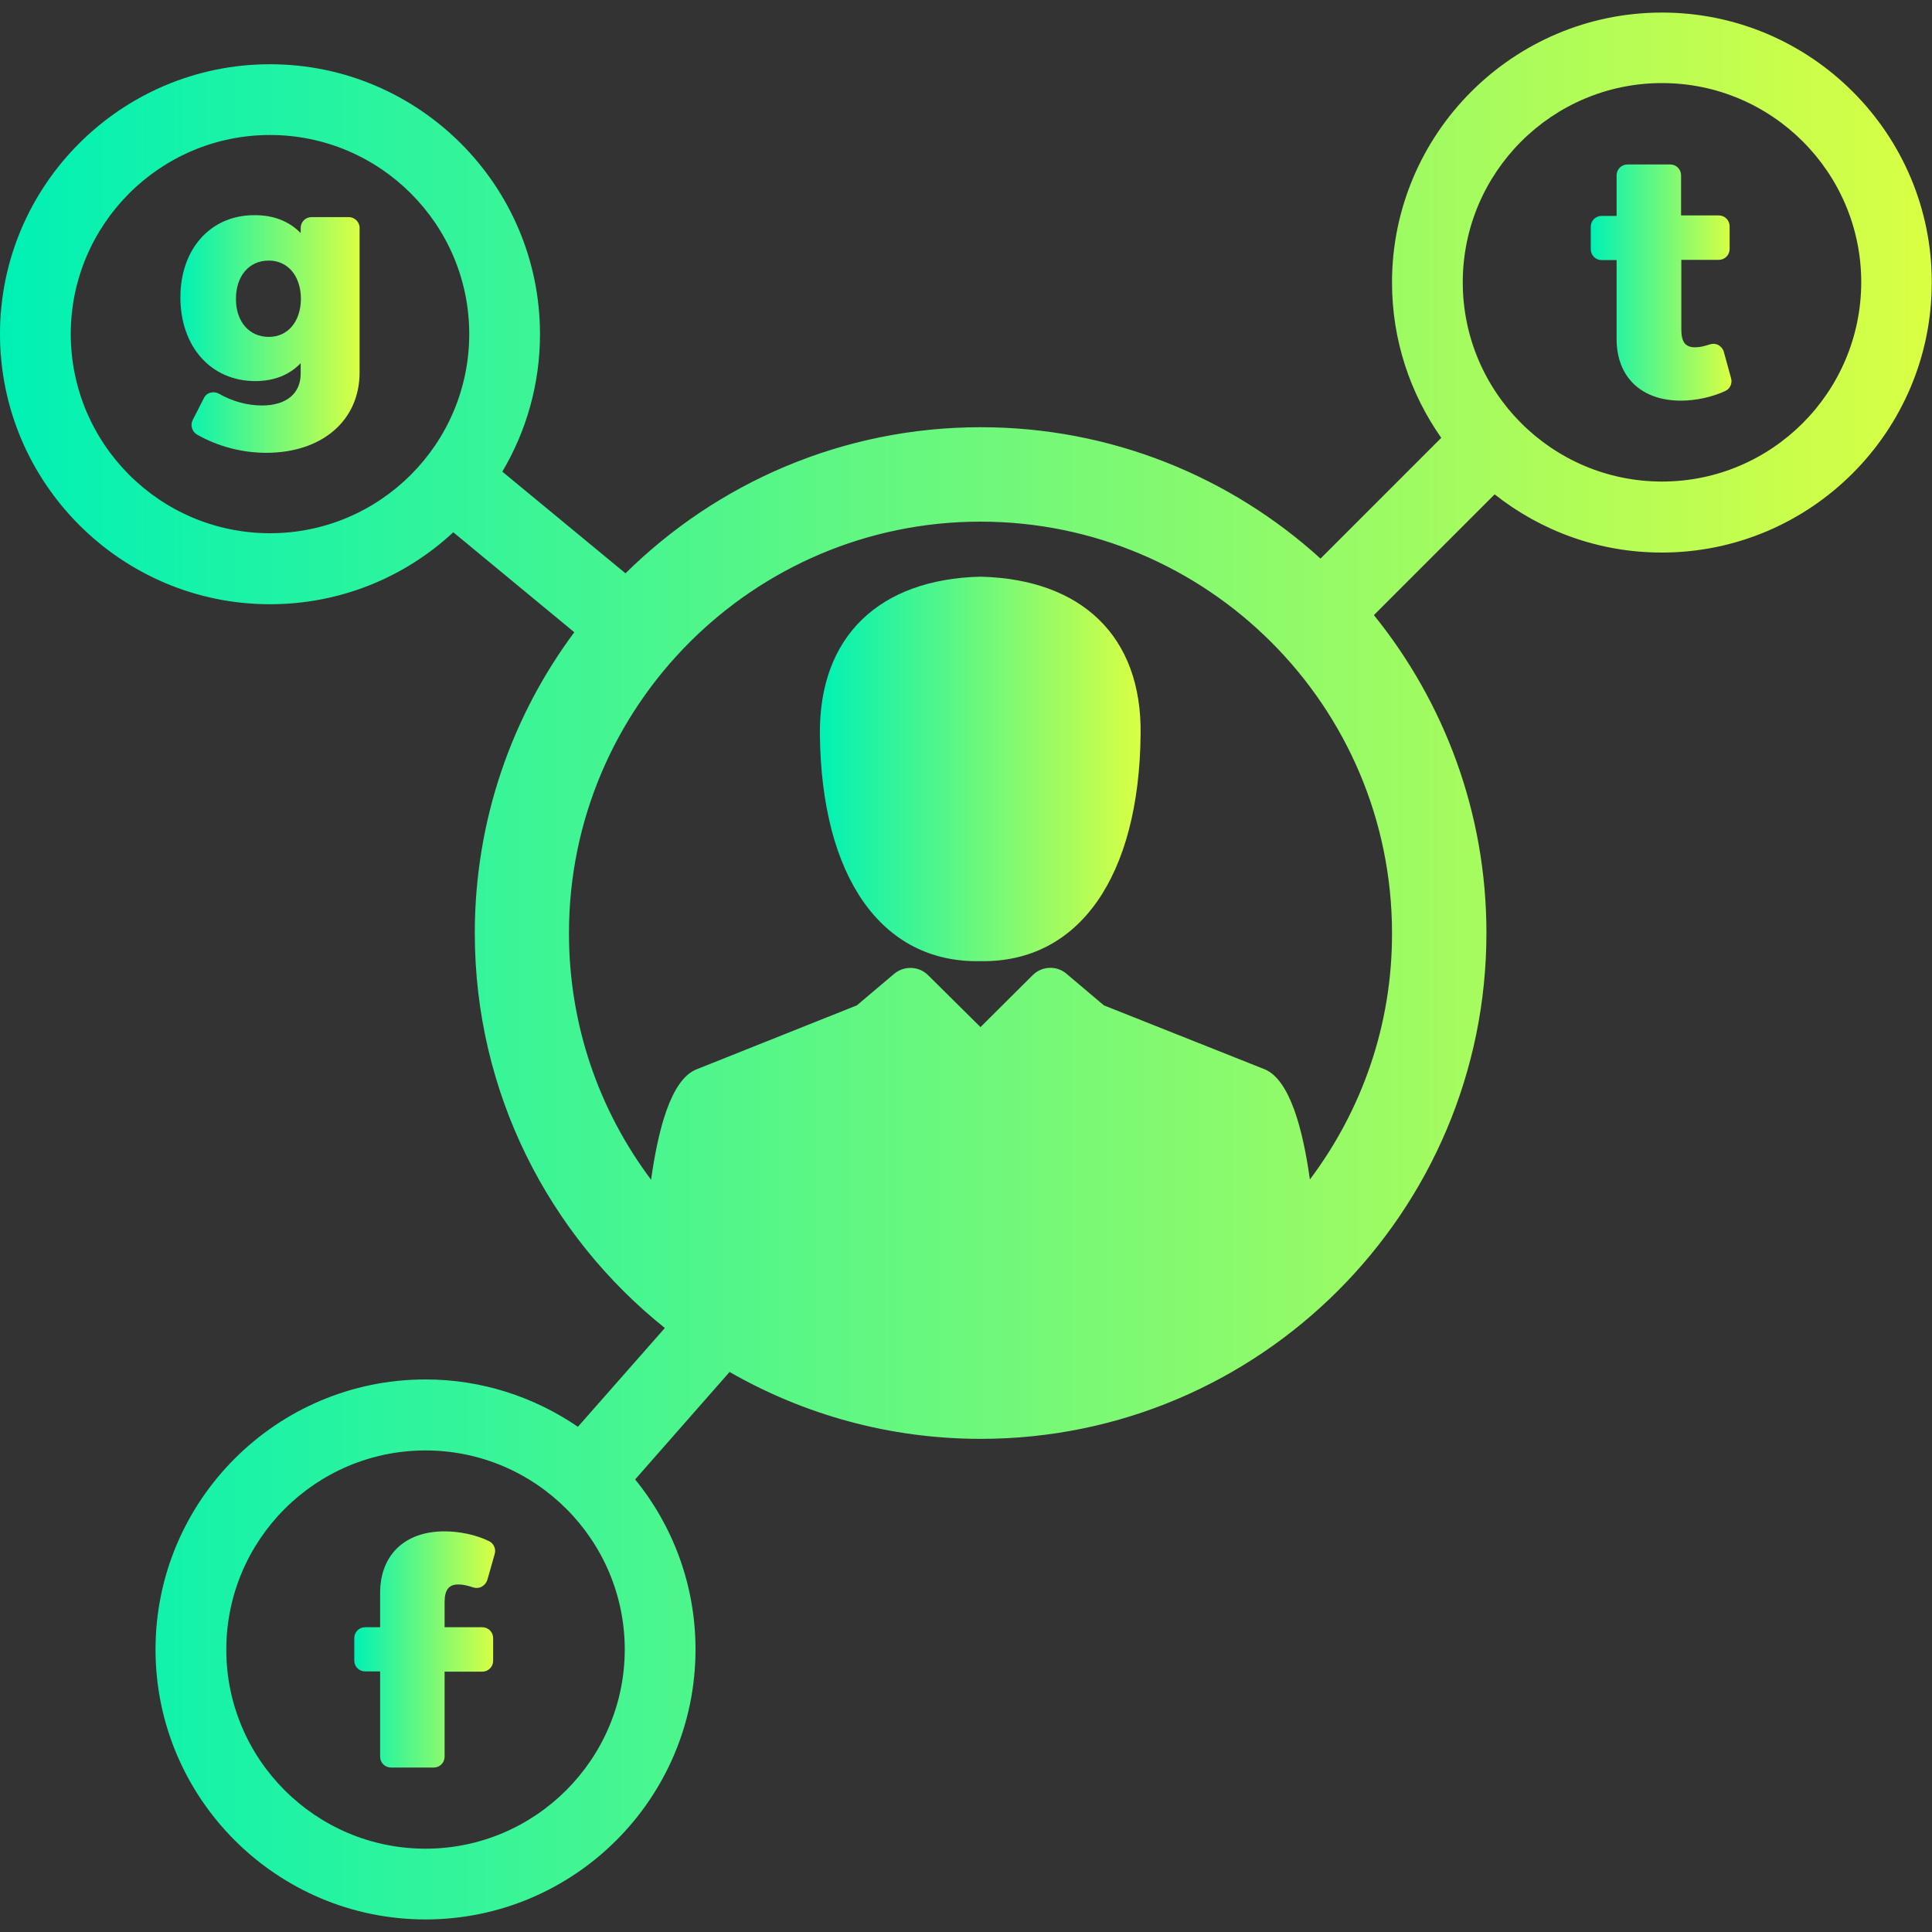
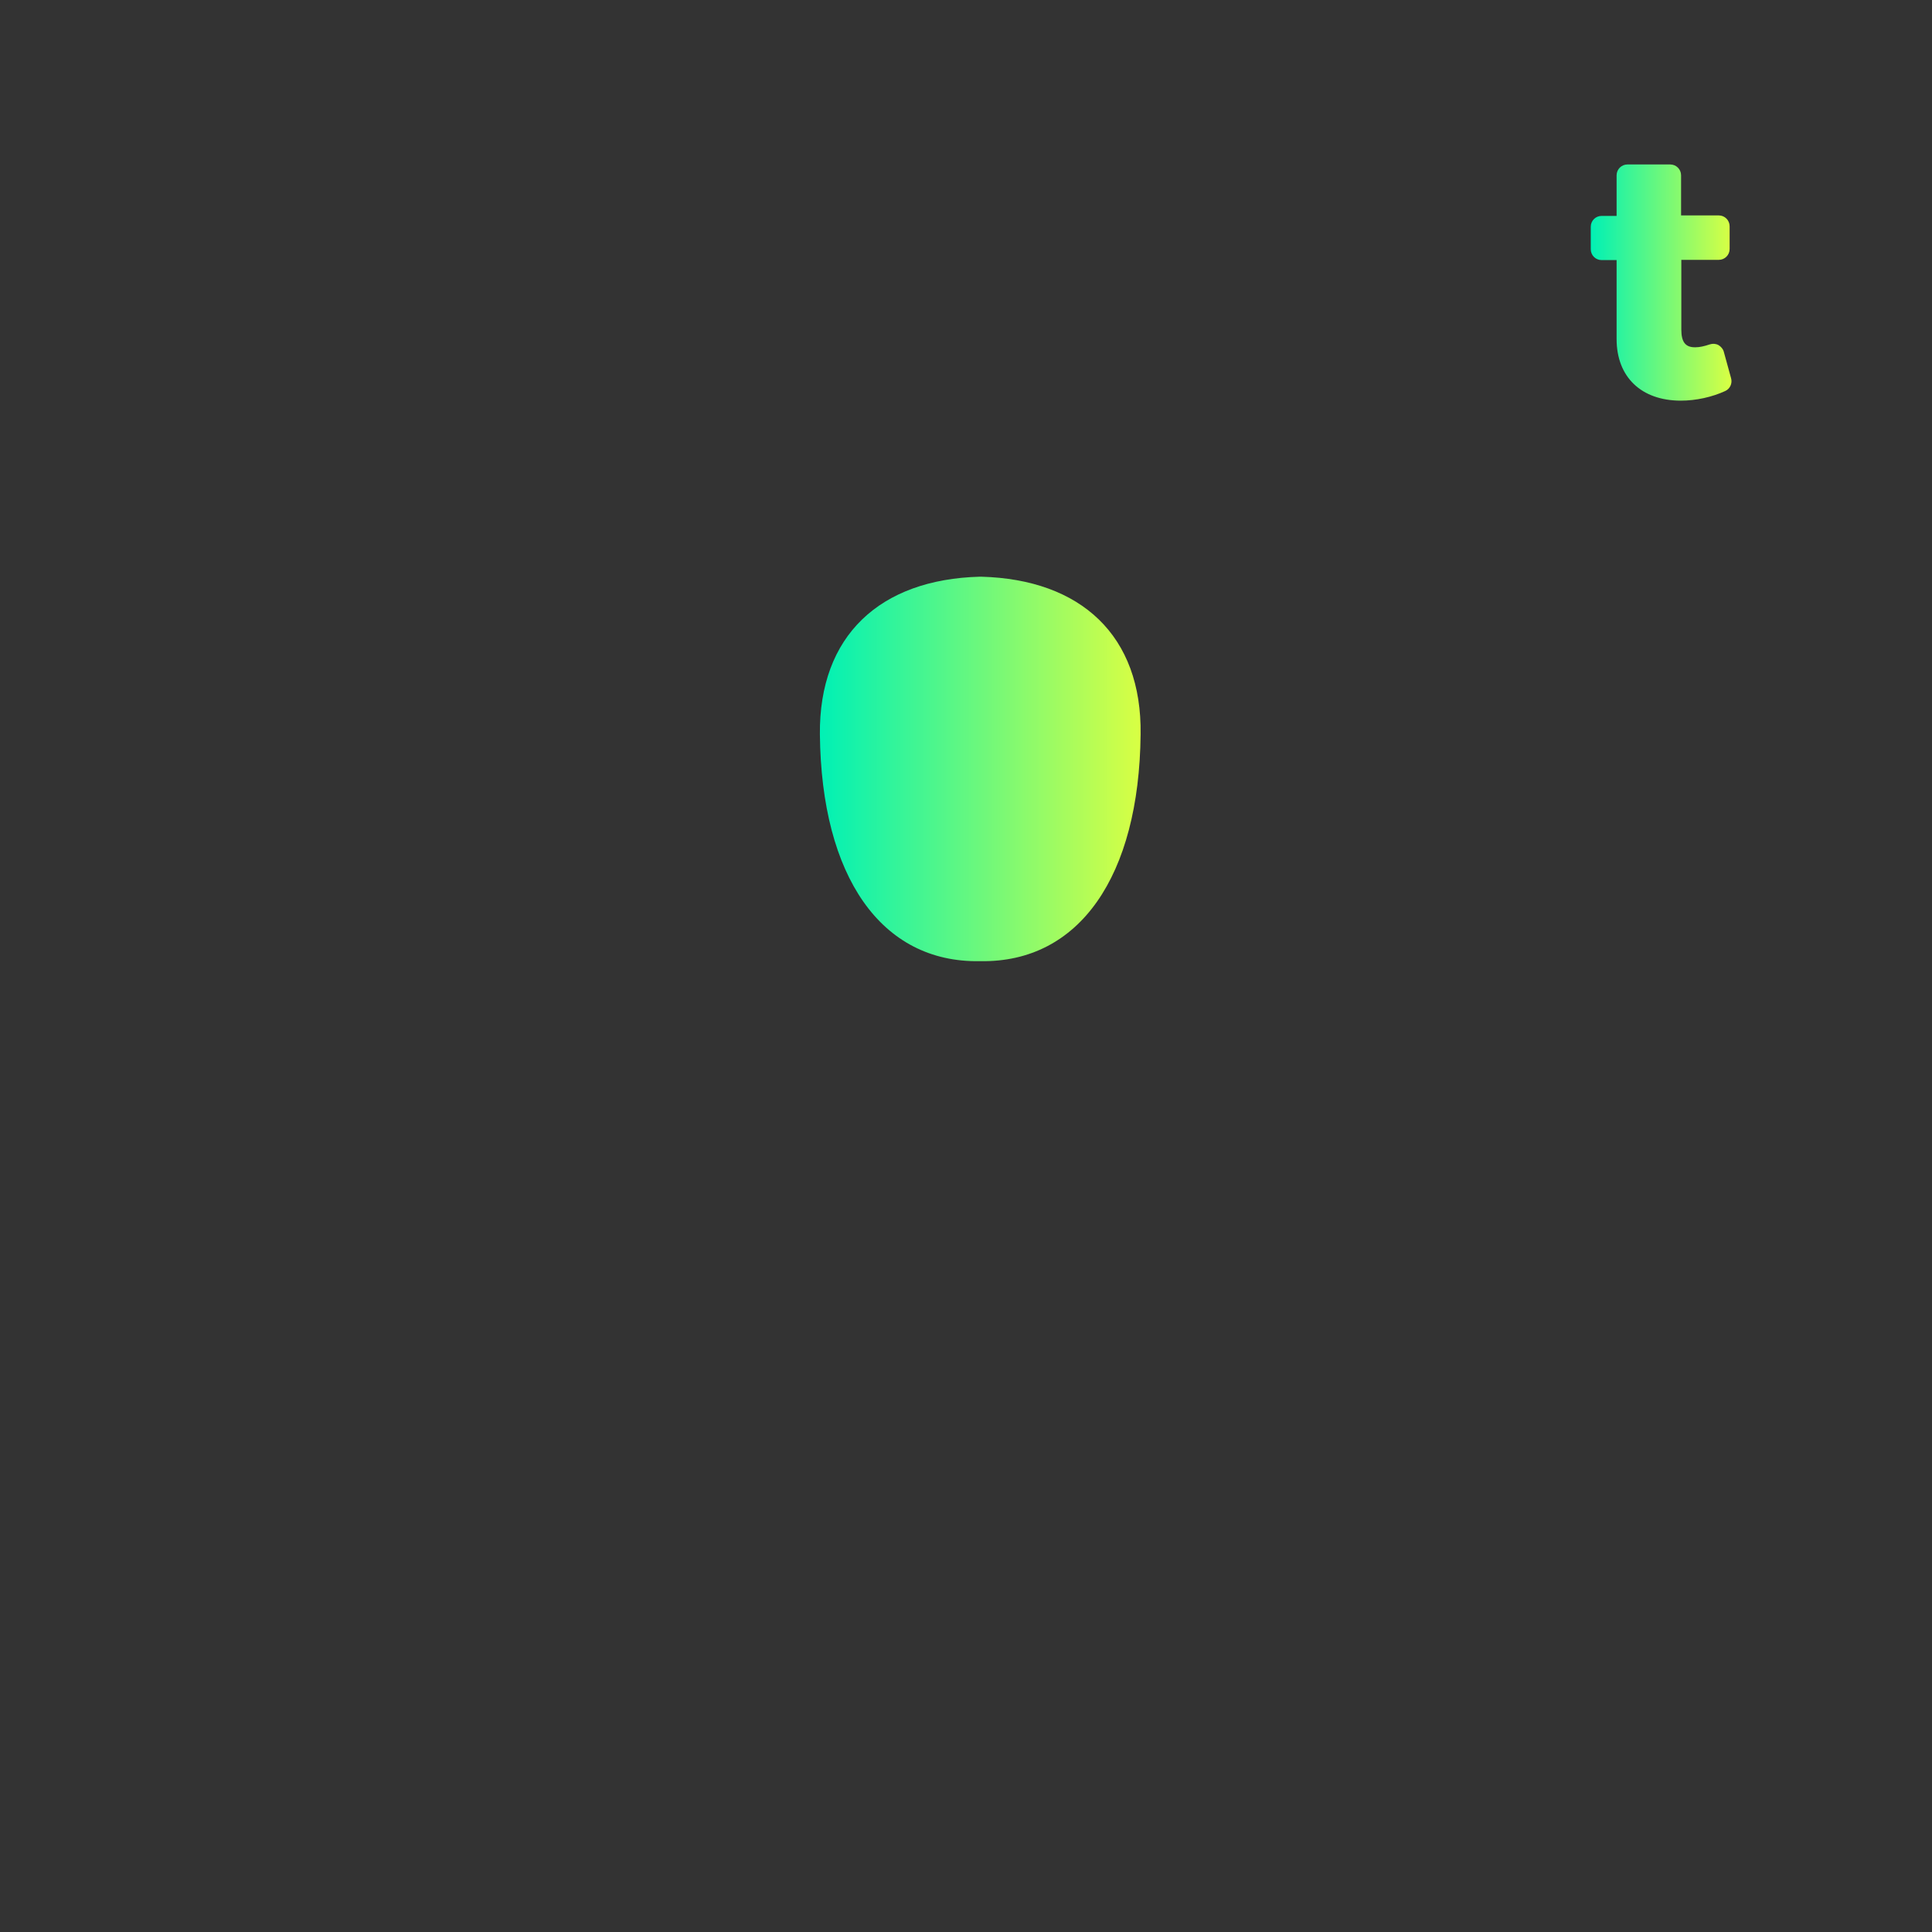
<svg xmlns="http://www.w3.org/2000/svg" version="1.1" id="Capa_1" x="0px" y="0px" viewBox="0 0 800 800" style="enable-background:new 0 0 800 800;" xml:space="preserve">
  <rect x="0" y="0" width="800" height="800" fill="#333333" stroke="none" />
  <style type="text/css">
	.st0{fill:url(#SVGID_1_);}
	.st1{fill:url(#SVGID_2_);}
	.st2{fill:url(#SVGID_3_);}
	.st3{fill:url(#SVGID_4_);}
	.st4{fill:url(#SVGID_5_);}
</style>
  <g>
    <g>
      <g>
        <linearGradient id="SVGID_1_" gradientUnits="userSpaceOnUse" x1="339.625" y1="318.418" x2="472.468" y2="318.418">
          <stop offset="0" style="stop-color:#00F1B5" />
          <stop offset="1" style="stop-color:#D9FF43" />
        </linearGradient>
        <path class="st0" d="M406.3,238.8L406.3,238.8c-0.1,0-0.1,0-0.2,0v0c0,0-0.1,0-0.1,0c0,0-0.1,0-0.1,0v0c-0.1,0-0.1,0-0.2,0v0     c-41.3,1.1-66.6,24.4-66.2,65.3c0.6,58.9,25.4,94.6,66.2,93.9v0c0,0,0.1,0,0.1,0c0,0,0,0,0.1,0c0,0,0,0,0,0h0c0,0,0,0,0.1,0     c0,0,0.1,0,0.1,0v0c40.8,0.6,65.6-35.1,66.2-93.9C472.9,263.2,447.6,239.9,406.3,238.8z" />
        <linearGradient id="SVGID_2_" gradientUnits="userSpaceOnUse" x1="146.718" y1="683" x2="205.004" y2="683">
          <stop offset="0" style="stop-color:#00F1B5" />
          <stop offset="1" style="stop-color:#D9FF43" />
        </linearGradient>
-         <path class="st1" d="M202.4,638.1c-5.4-2.6-12.1-4-18.4-4c-16.4,0-26.6,9.8-26.6,25.5v14.2h-6.2c-2.5,0-4.5,2-4.5,4.5v9.3     c0,2.5,2,4.5,4.5,4.5h6.2v35.3c0,2.5,2,4.5,4.5,4.5h17.7c2.5,0,4.5-2,4.5-4.5v-35.2h15.6c2.5,0,4.5-2,4.5-4.5v-9.4     c0-2.5-2-4.5-4.5-4.5h-15.6v-10.4c0-5,1.7-7.3,5.6-7.3l0.3,0c1.6,0,3.5,0.4,5.9,1.2c1.2,0.4,2.5,0.3,3.6-0.3     c1.1-0.6,1.9-1.6,2.3-2.8l3.1-10.9C205.4,641.3,204.4,639,202.4,638.1z" />
        <linearGradient id="SVGID_3_" gradientUnits="userSpaceOnUse" x1="0" y1="400.001" x2="800" y2="400.001">
          <stop offset="0" style="stop-color:#00F1B5" />
          <stop offset="1" style="stop-color:#D9FF43" />
        </linearGradient>
-         <path class="st2" d="M688.2,5.2c-61.7,0-111.8,50.2-111.8,111.8c0,23.9,7.6,46.1,20.4,64.3l-50,50     c-37.2-33.8-86.6-54.4-140.7-54.4c-57.3,0-109.2,23.1-147.1,60.5L208,195.3c9.9-16.7,15.6-36.2,15.6-56.9     c0-61.7-50.2-111.8-111.8-111.8S0,76.7,0,138.3C0,200,50.2,250.2,111.8,250.2c29.3,0,56-11.3,75.9-29.8l50.1,41.4     c-25.9,34.8-41.2,78-41.2,124.6c0,66.1,30.7,125.1,78.7,163.5l-36,40.9c-18-12.3-39.7-19.6-63.1-19.6     c-61.7,0-111.8,50.2-111.8,111.8c0,61.7,50.2,111.8,111.8,111.8S288,744.7,288,683c0-26.7-9.4-51.2-25-70.4l39.1-44.5     c30.7,17.6,66.1,27.7,104,27.7c115.5,0,209.4-94,209.4-209.5c0-49.8-17.5-95.6-46.6-131.6l50-50c19.1,15.1,43.1,24.1,69.2,24.1     c61.7,0,111.8-50.2,111.8-111.8C800,55.3,749.8,5.2,688.2,5.2z M176.2,765.5c-45.5,0-82.5-37-82.5-82.4c0-45.5,37-82.5,82.5-82.5     s82.5,37,82.5,82.5C258.6,728.5,221.6,765.5,176.2,765.5z M111.8,220.8c-45.5,0-82.5-37-82.5-82.5c0-45.4,37-82.4,82.5-82.4     s82.5,37,82.5,82.4C194.3,183.8,157.3,220.8,111.8,220.8z M542.4,488.4c-2.9-20.7-8.3-41.5-18.9-45.7l-66.4-26.4l-15.5-13.1     c-4.1-3.5-10.2-3.2-14,0.6l-21.6,21.5l-21.7-21.5c-3.8-3.8-9.9-4-14-0.6l-15.5,13.1l-66.4,26.5c-10.6,4.2-15.9,25-18.8,45.7     c-21.4-28.5-34-63.8-34-102.1c0-94,76.4-170.4,170.4-170.4s170.4,76.4,170.4,170.4C576.5,424.6,563.8,459.9,542.4,488.4z      M688.2,199.4c-45.5,0-82.5-37-82.5-82.5c0-45.5,37-82.5,82.5-82.5c45.5,0,82.5,37,82.5,82.5     C770.6,162.5,733.6,199.4,688.2,199.4z" />
        <linearGradient id="SVGID_4_" gradientUnits="userSpaceOnUse" x1="658.711" y1="117.011" x2="717.003" y2="117.011">
          <stop offset="0" style="stop-color:#00F1B5" />
          <stop offset="1" style="stop-color:#D9FF43" />
        </linearGradient>
        <path class="st3" d="M713.8,145.7c-0.3-1.2-1.2-2.2-2.2-2.8c-1.1-0.6-2.4-0.7-3.6-0.3c-2.4,0.8-4.3,1.2-5.9,1.2l-0.3,0     c-3.9,0-5.6-2.2-5.6-7.3v-28.9h15.5c2.5,0,4.5-2,4.5-4.5v-9.4c0-2.5-2-4.5-4.5-4.5h-15.6V72.6c0-2.5-2-4.5-4.5-4.5h-17.7     c-2.5,0-4.5,2-4.5,4.5v16.8h-6.2c-2.5,0-4.5,2-4.5,4.5v9.3c0,2.5,2,4.5,4.5,4.5h6.2v32.7c0,15.7,10.2,25.5,26.6,25.5     c6.3,0,13-1.5,18.4-4c2-0.9,3-3.2,2.4-5.3L713.8,145.7z" />
        <linearGradient id="SVGID_5_" gradientUnits="userSpaceOnUse" x1="74.703" y1="138.333" x2="148.951" y2="138.333">
          <stop offset="0" style="stop-color:#00F1B5" />
          <stop offset="1" style="stop-color:#D9FF43" />
        </linearGradient>
-         <path class="st4" d="M144.4,89.9h-15.4c-2.5,0-4.5,2-4.5,4.5v2.1c-4.8-4.9-11.2-7.4-18.9-7.4l-0.4,0c-18,0-30.5,14-30.5,34     c0,20.5,12.7,34.7,31,34.7c7.7,0,14.1-2.5,18.8-7.4v4.3c0,8.3-6,13.2-16,13.2c-6.1,0-12.3-1.7-17.9-4.9c-1.1-0.6-2.3-0.7-3.5-0.4     c-1.2,0.3-2.2,1.2-2.7,2.3l-4.6,9c-1.1,2.1-0.3,4.8,1.7,6c8.5,4.9,18.7,7.6,28.7,7.6c23.2,0,38.7-13.4,38.7-33.3V94.5     C149,92,146.9,89.9,144.4,89.9z M111.3,139.5c-8.1,0-13.6-6.3-13.6-15.7c0-9.5,5.4-15.9,13.6-15.9c7.9,0,13.3,6.4,13.3,15.9     C124.5,133.2,119.2,139.5,111.3,139.5z" />
      </g>
    </g>
  </g>
</svg>